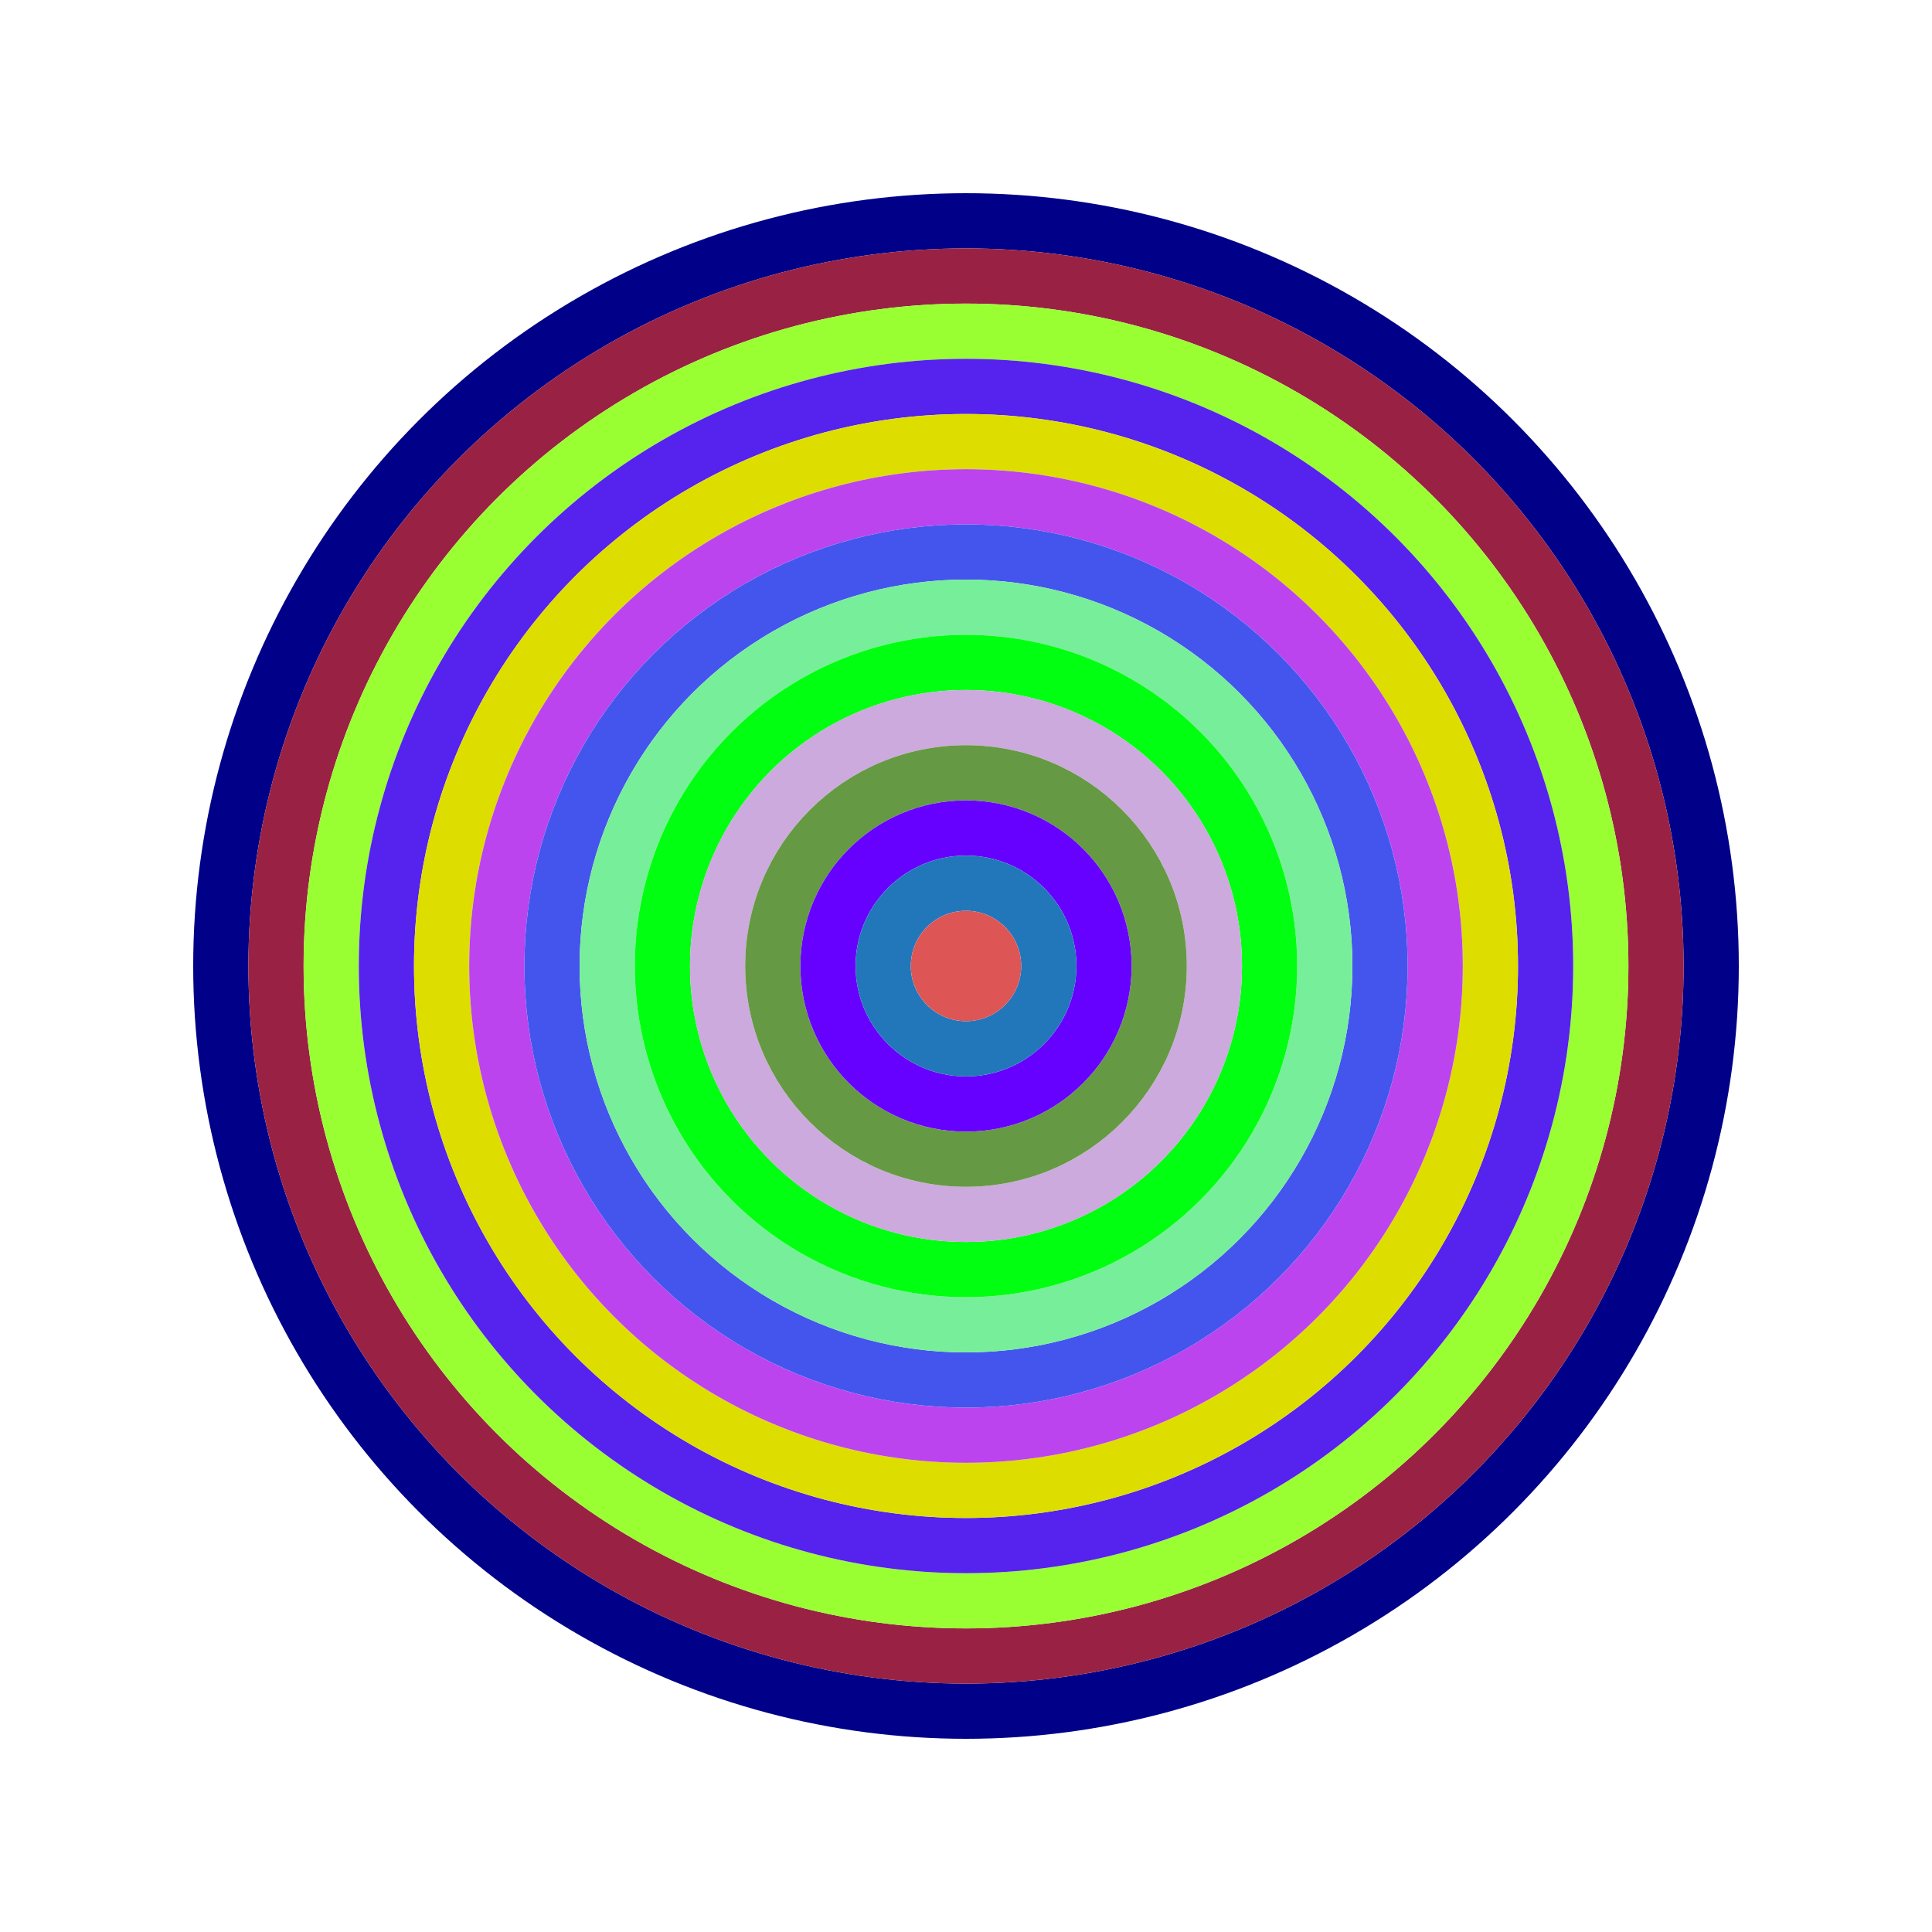
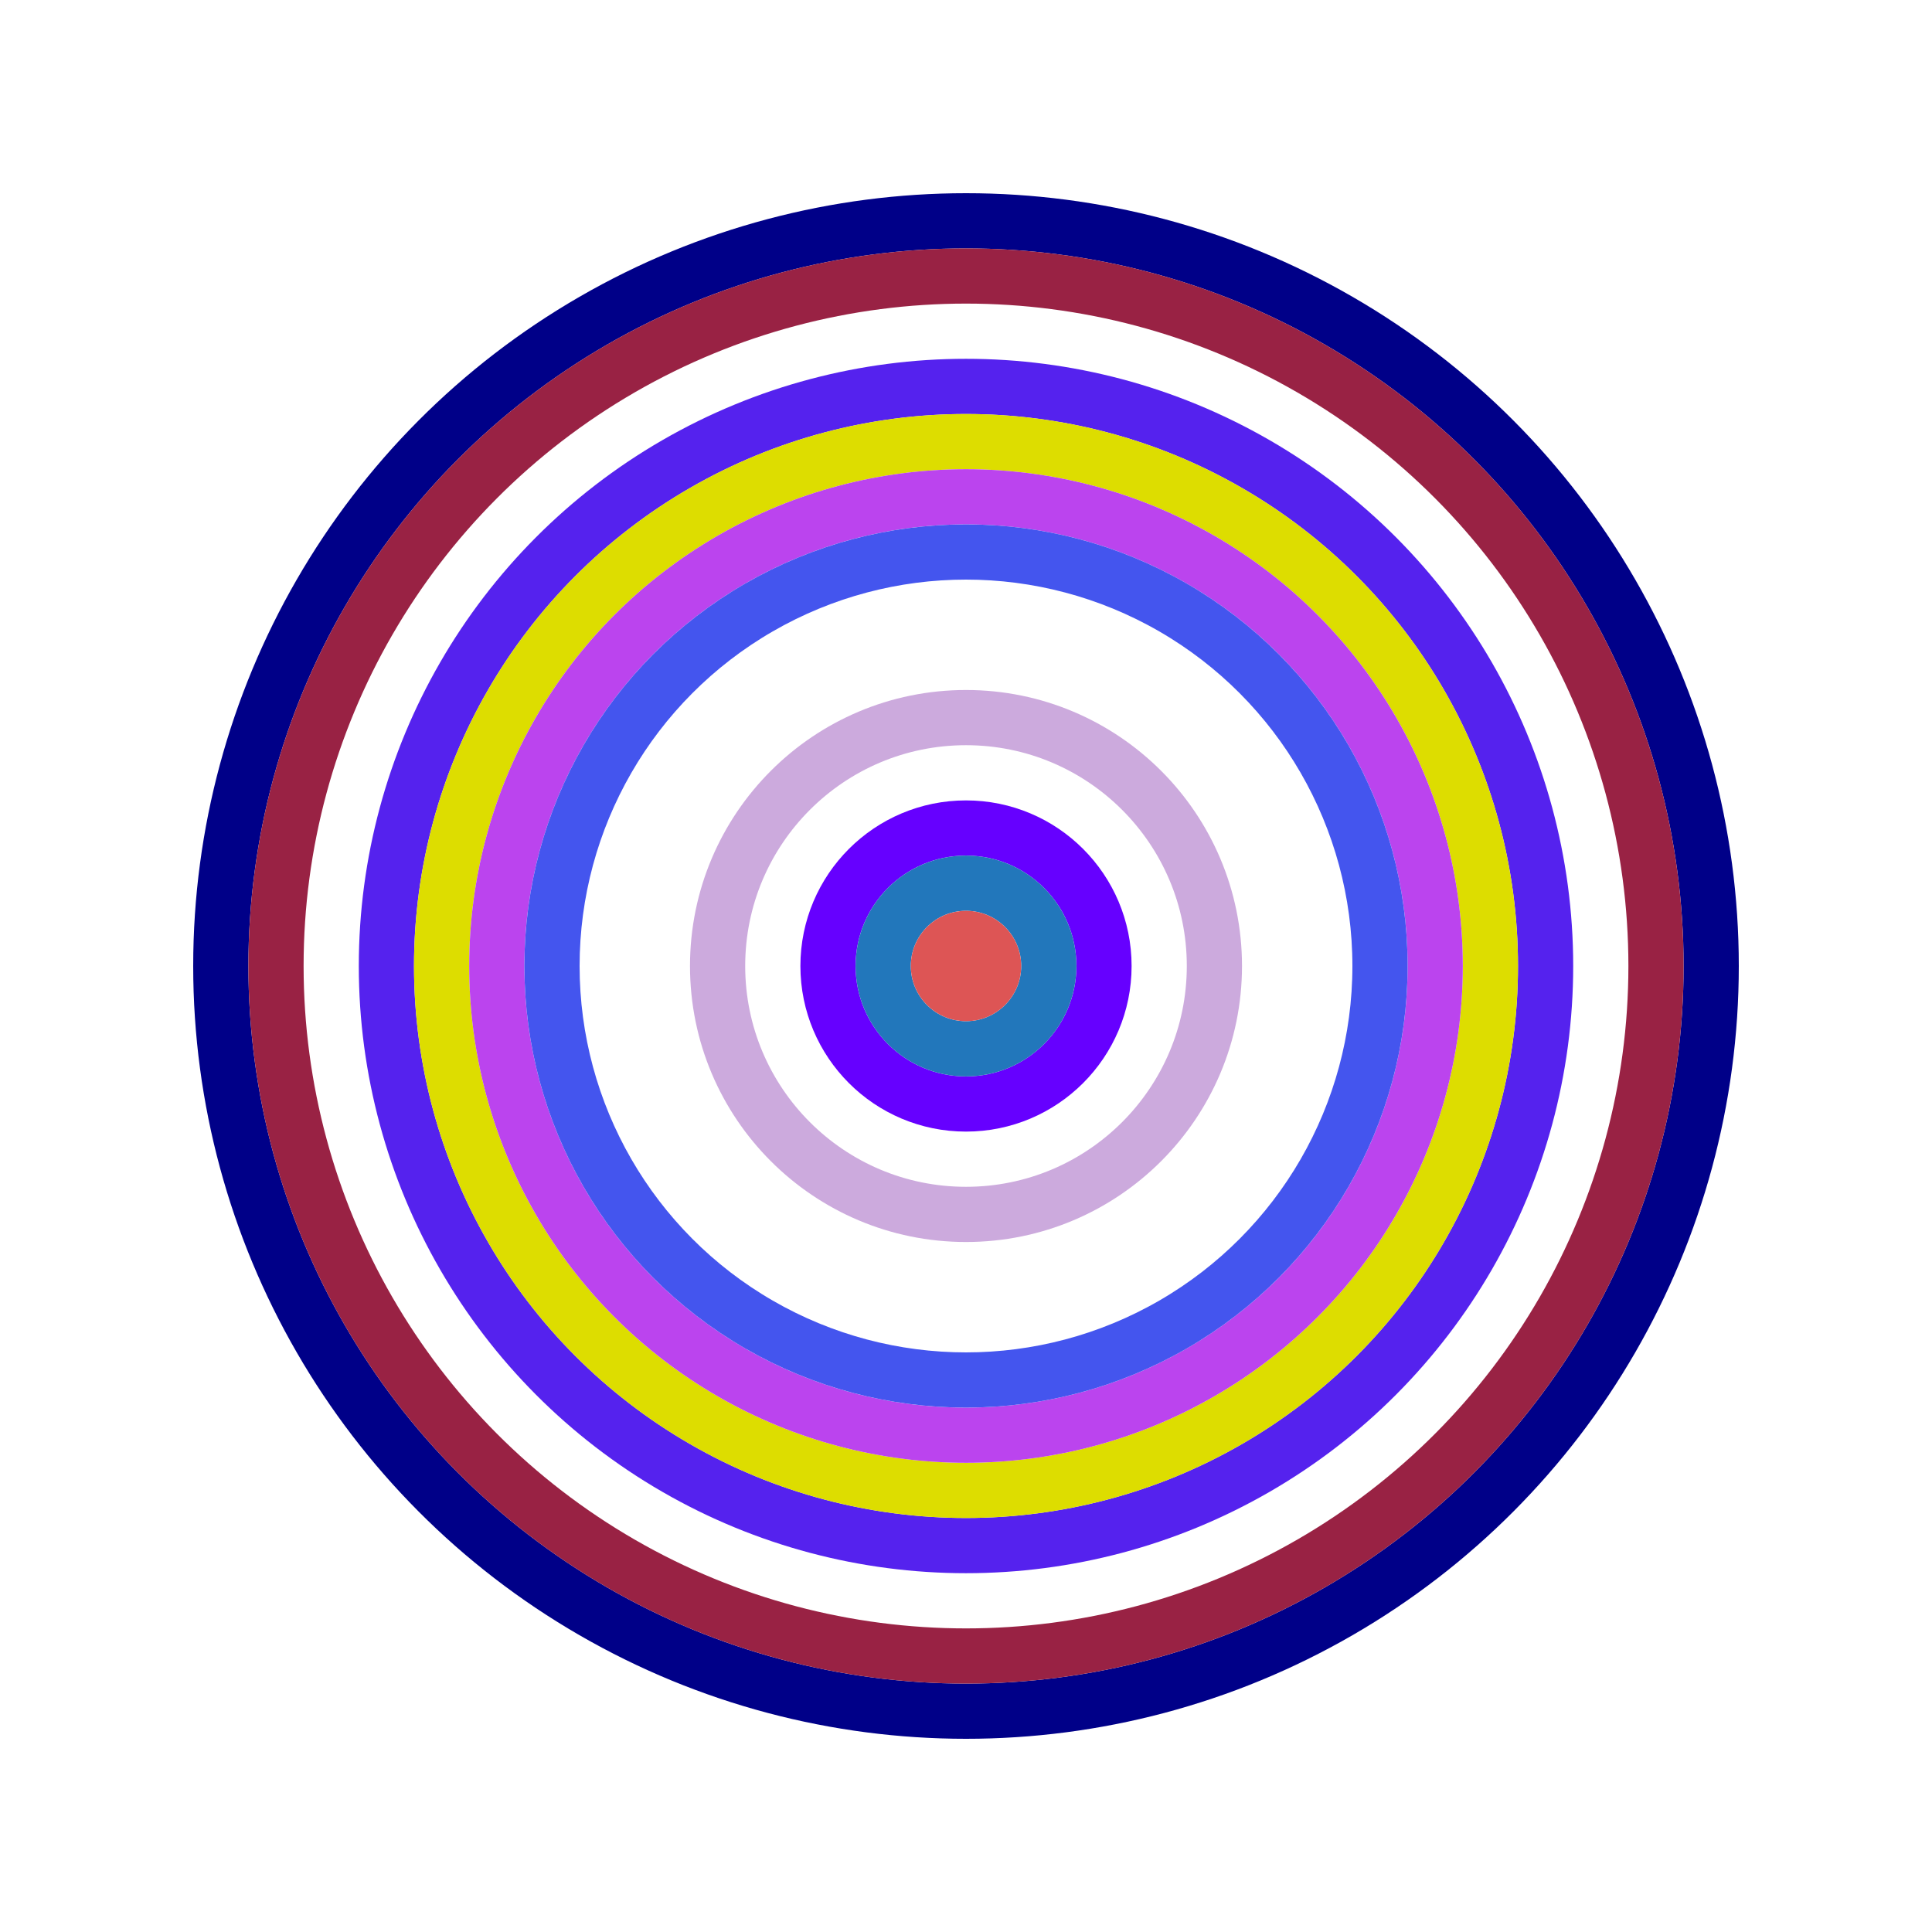
<svg xmlns="http://www.w3.org/2000/svg" id="0x89249F352EdD0b4e45E7e90f1CAD69460F27bD55" viewBox="0 0 700 700">
  <style>.a{stroke-width:20;}</style>
  <g class="a" fill="none">
    <circle cx="350" cy="350" r="270" stroke="#008" />
    <circle cx="350" cy="350" r="250" stroke="#924" />
-     <circle cx="350" cy="350" r="230" stroke="#9F3" />
    <circle cx="350" cy="350" r="210" stroke="#52E" />
    <circle cx="350" cy="350" r="190" stroke="#dD0" />
    <circle cx="350" cy="350" r="170" stroke="#b4e" />
    <circle cx="350" cy="350" r="150" stroke="#45E" />
-     <circle cx="350" cy="350" r="130" stroke="#7e9" />
-     <circle cx="350" cy="350" r="110" stroke="#0f1" />
    <circle cx="350" cy="350" r="90" stroke="#CAD" />
-     <circle cx="350" cy="350" r="70" stroke="#694" />
    <circle cx="350" cy="350" r="50" stroke="#60F" />
    <circle cx="350" cy="350" r="30" stroke="#27b" />
    <circle cx="350" cy="350" r="10" stroke="#D55" />
  </g>
</svg>